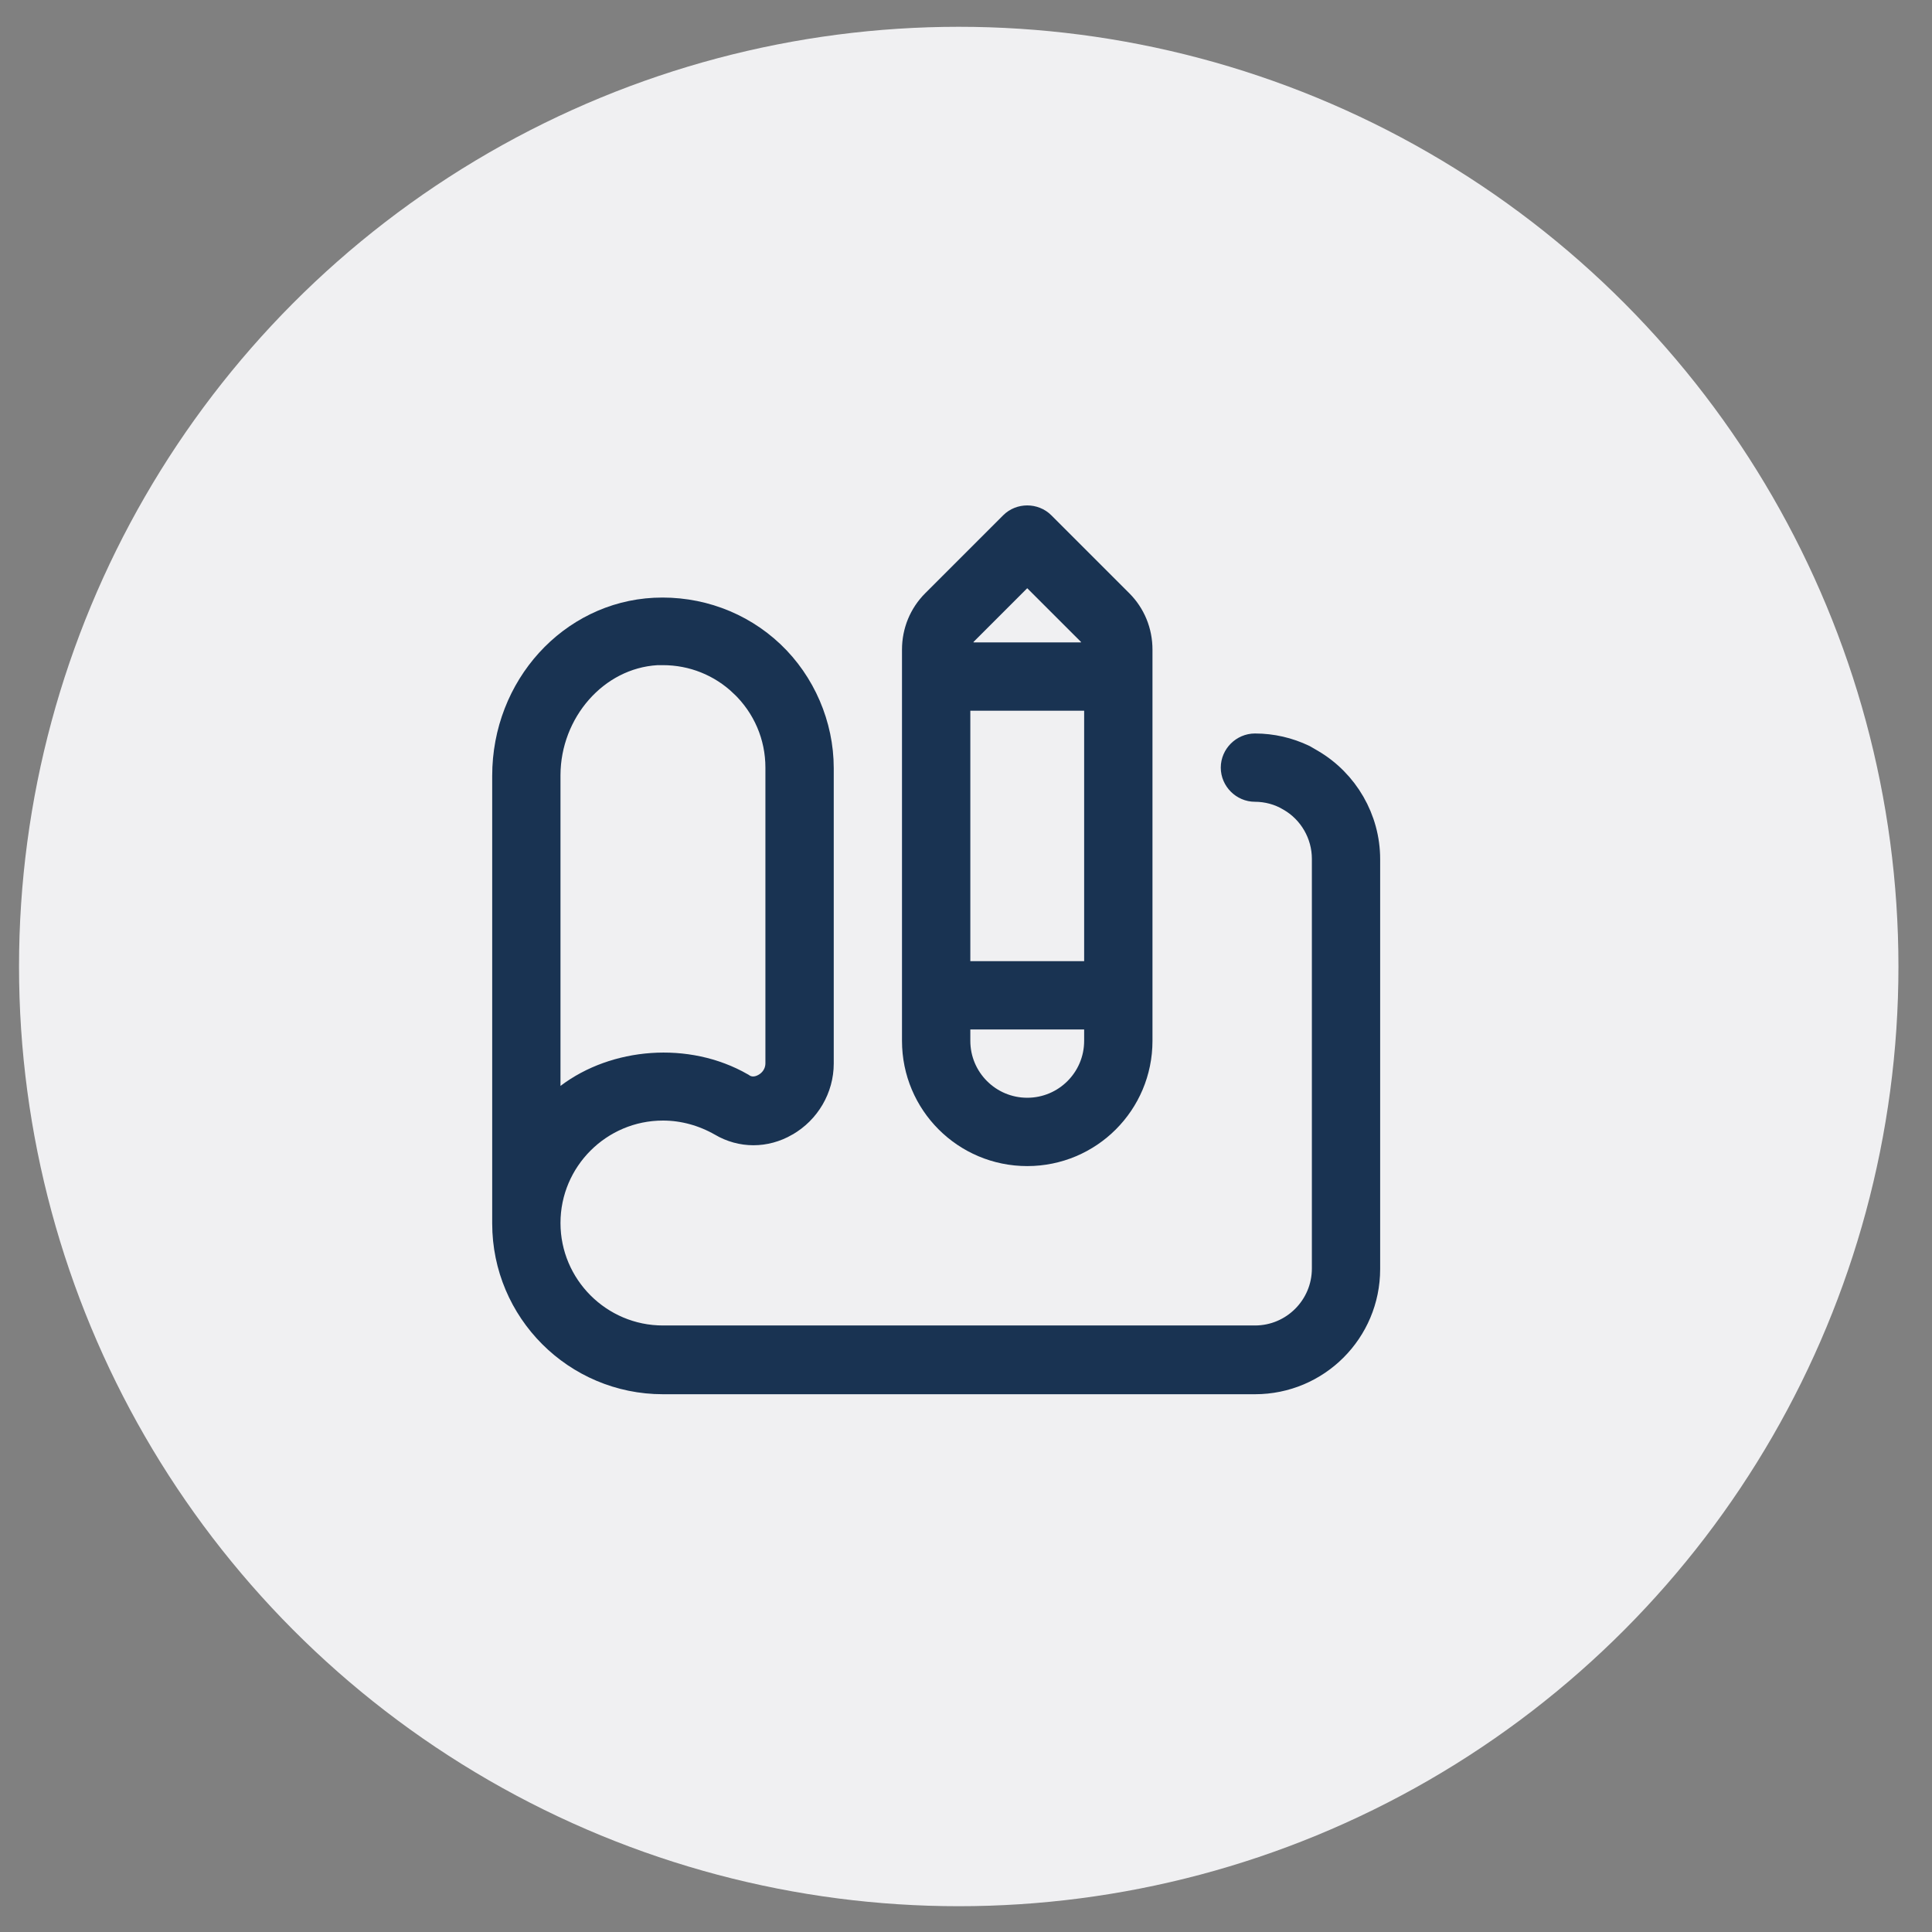
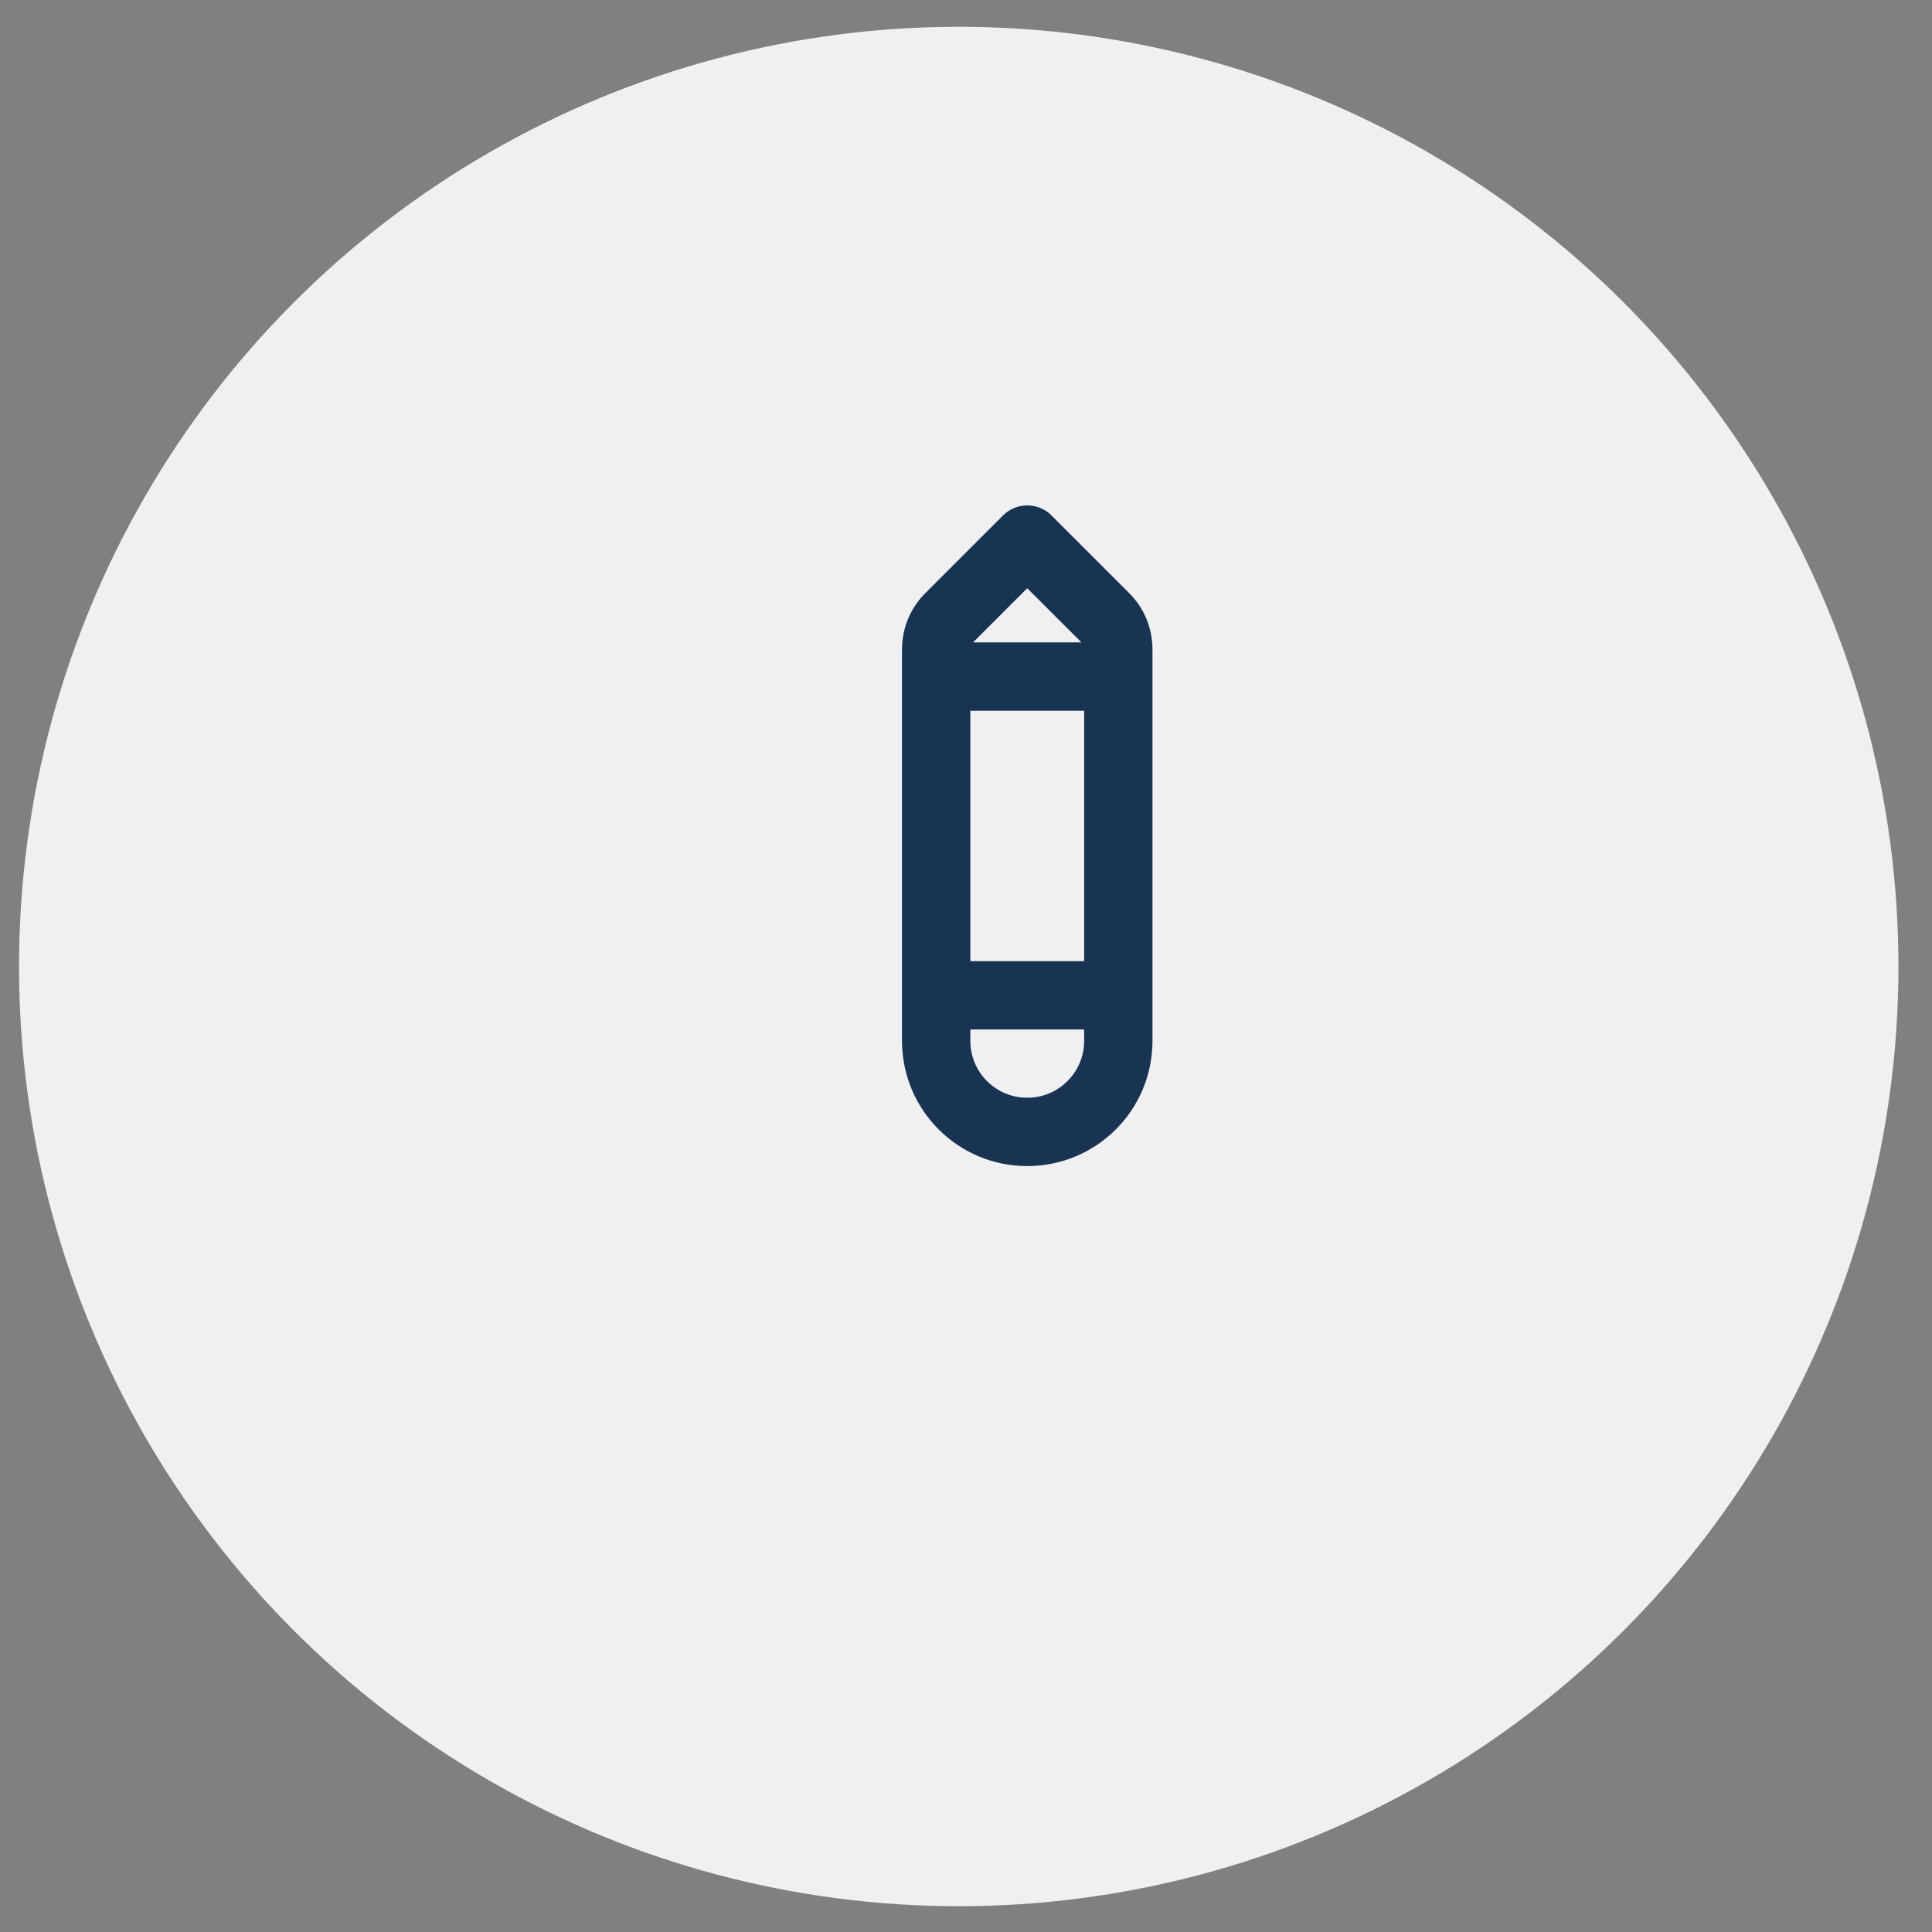
<svg xmlns="http://www.w3.org/2000/svg" width="46" height="46" viewBox="0 0 46 46" fill="none">
  <rect x="0" y="0" width="46" height="46" fill="#808080" stroke="none" />
  <circle cx="22.827" cy="23.012" r="22.374" fill="#F0F0F2" />
-   <path d="M17.222 26.671L17.219 26.669C16.783 26.42 16.292 26.281 15.785 26.281C14.22 26.281 12.946 27.554 12.946 29.119C12.946 30.684 14.22 31.958 15.785 31.958H29.88C30.848 31.958 31.634 31.172 31.634 30.203V20.445C31.634 19.828 31.3 19.241 30.754 18.93C30.494 18.773 30.185 18.691 29.88 18.691C29.655 18.691 29.465 18.501 29.465 18.277C29.465 18.052 29.655 17.863 29.88 17.863C30.271 17.863 30.649 17.951 30.998 18.117L31.175 18.22C31.965 18.681 32.462 19.537 32.462 20.456V30.214C32.462 31.642 31.308 32.797 29.88 32.797H15.785C13.761 32.797 12.118 31.154 12.118 29.13V18.472C12.118 16.401 13.659 14.728 15.588 14.631C16.598 14.582 17.576 14.935 18.308 15.628L18.308 15.628C19.03 16.312 19.452 17.291 19.452 18.288V25.324C19.452 25.874 19.15 26.393 18.666 26.669L18.665 26.67C18.202 26.936 17.671 26.934 17.222 26.671ZM15.655 15.438H15.643L15.631 15.439C14.12 15.529 12.952 16.892 12.946 18.45H12.946V18.461V25.856V26.659L13.586 26.173C14.668 25.352 16.344 25.201 17.608 25.926C17.759 26.036 17.994 26.078 18.236 25.949C18.428 25.85 18.623 25.63 18.623 25.313V18.277C18.623 17.494 18.307 16.762 17.741 16.221L17.74 16.221C17.211 15.716 16.516 15.438 15.785 15.438H15.784H15.784H15.784H15.784H15.783H15.783H15.783H15.783H15.782H15.782H15.782H15.782H15.781H15.781H15.781H15.781H15.78H15.78H15.78H15.78H15.779H15.779H15.779H15.779H15.778H15.778H15.778H15.777H15.777H15.777H15.777H15.777H15.776H15.776H15.776H15.775H15.775H15.775H15.775H15.774H15.774H15.774H15.774H15.774H15.773H15.773H15.773H15.773H15.772H15.772H15.772H15.771H15.771H15.771H15.771H15.77H15.77H15.77H15.77H15.769H15.769H15.769H15.769H15.768H15.768H15.768H15.768H15.767H15.767H15.767H15.767H15.766H15.766H15.766H15.766H15.765H15.765H15.765H15.765H15.764H15.764H15.764H15.764H15.763H15.763H15.763H15.762H15.762H15.762H15.762H15.761H15.761H15.761H15.761H15.761H15.76H15.76H15.76H15.759H15.759H15.759H15.759H15.758H15.758H15.758H15.758H15.758H15.757H15.757H15.757H15.756H15.756H15.756H15.756H15.755H15.755H15.755H15.755H15.754H15.754H15.754H15.754H15.753H15.753H15.753H15.753H15.752H15.752H15.752H15.752H15.751H15.751H15.751H15.751H15.75H15.75H15.75H15.75H15.749H15.749H15.749H15.749H15.748H15.748H15.748H15.748H15.747H15.747H15.747H15.746H15.746H15.746H15.746H15.745H15.745H15.745H15.745H15.745H15.744H15.744H15.744H15.743H15.743H15.743H15.743H15.742H15.742H15.742H15.742H15.741H15.741H15.741H15.741H15.74H15.74H15.74H15.74H15.739H15.739H15.739H15.739H15.738H15.738H15.738H15.738H15.737H15.737H15.737H15.737H15.736H15.736H15.736H15.736H15.735H15.735H15.735H15.735H15.734H15.734H15.734H15.734H15.733H15.733H15.733H15.733H15.732H15.732H15.732H15.732H15.731H15.731H15.731H15.73H15.73H15.73H15.73H15.729H15.729H15.729H15.729H15.729H15.728H15.728H15.728H15.727H15.727H15.727H15.727H15.726H15.726H15.726H15.726H15.725H15.725H15.725H15.725H15.724H15.724H15.724H15.724H15.723H15.723H15.723H15.723H15.722H15.722H15.722H15.722H15.721H15.721H15.721H15.721H15.72H15.72H15.72H15.72H15.719H15.719H15.719H15.719H15.718H15.718H15.718H15.718H15.717H15.717H15.717H15.716H15.716H15.716H15.716H15.716H15.715H15.715H15.715H15.714H15.714H15.714H15.714H15.713H15.713H15.713H15.713H15.713H15.712H15.712H15.712H15.711H15.711H15.711H15.711H15.71H15.71H15.71H15.71H15.709H15.709H15.709H15.709H15.708H15.708H15.708H15.708H15.707H15.707H15.707H15.707H15.706H15.706H15.706H15.706H15.705H15.705H15.705H15.705H15.704H15.704H15.704H15.704H15.703H15.703H15.703H15.703H15.702H15.702H15.702H15.702H15.701H15.701H15.701H15.7H15.7H15.7H15.7H15.7H15.699H15.699H15.699H15.698H15.698H15.698H15.698H15.697H15.697H15.697H15.697H15.697H15.696H15.696H15.696H15.695H15.695H15.695H15.695H15.694H15.694H15.694H15.694H15.693H15.693H15.693H15.693H15.692H15.692H15.692H15.692H15.691H15.691H15.691H15.691H15.69H15.69H15.69H15.69H15.689H15.689H15.689H15.689H15.688H15.688H15.688H15.688H15.687H15.687H15.687H15.687H15.686H15.686H15.686H15.685H15.685H15.685H15.685H15.684H15.684H15.684H15.684H15.684H15.683H15.683H15.683H15.682H15.682H15.682H15.682H15.681H15.681H15.681H15.681H15.681H15.68H15.68H15.68H15.679H15.679H15.679H15.679H15.678H15.678H15.678H15.678H15.677H15.677H15.677H15.677H15.676H15.676H15.676H15.676H15.675H15.675H15.675H15.675H15.674H15.674H15.674H15.674H15.673H15.673H15.673H15.673H15.672H15.672H15.672H15.672H15.671H15.671H15.671H15.671H15.67H15.67H15.67H15.669H15.669H15.669H15.669H15.668H15.668H15.668H15.668H15.668H15.667H15.667H15.667H15.666H15.666H15.666H15.666H15.665H15.665H15.665H15.665H15.665H15.664H15.664H15.664H15.663H15.663H15.663H15.663H15.662H15.662H15.662H15.662H15.661H15.661H15.661H15.661H15.66H15.66H15.66H15.66H15.659H15.659H15.659H15.659H15.658H15.658H15.658H15.658H15.657H15.657H15.657H15.657H15.656H15.656H15.656H15.656H15.655H15.655H15.655H15.655Z" fill="#193352" stroke="#193352" stroke-width="0.798" />
  <path d="M26.212 16.921V16.523H25.814H23.103H22.704V16.921V22.885V23.284H23.103H25.814H26.212V22.885V16.921ZM23.103 24.112H22.704V24.511V24.782C22.704 25.751 23.49 26.536 24.458 26.536C25.427 26.536 26.212 25.751 26.212 24.782V24.511V24.112H25.814H23.103ZM24.74 13.723L24.458 13.441L24.176 13.723L22.897 15.002L22.78 15.119V15.284V15.284V15.284V15.284V15.284V15.284V15.285V15.285V15.285V15.285V15.285V15.285V15.285V15.285V15.285V15.285V15.285V15.285V15.285V15.285V15.285V15.286V15.286V15.286V15.286V15.286V15.286V15.286V15.286V15.286V15.286V15.286V15.286V15.286V15.286V15.286V15.286V15.286V15.286V15.287V15.287V15.287V15.287V15.287V15.287V15.287V15.287V15.287V15.287V15.287V15.287V15.287V15.287V15.287V15.287V15.287V15.287V15.287V15.287V15.287V15.288V15.288V15.288V15.288V15.288V15.288V15.288V15.288V15.288V15.288V15.288V15.288V15.288V15.288V15.288V15.288V15.288V15.288V15.288V15.289V15.289V15.289V15.289V15.289V15.289V15.289V15.289V15.289V15.289V15.289V15.289V15.289V15.289V15.289V15.289V15.289V15.289V15.289V15.289V15.289V15.289V15.289V15.29V15.29V15.29V15.29V15.29V15.29V15.29V15.29V15.29V15.29V15.29V15.29V15.29V15.29V15.29V15.29V15.29V15.29V15.29V15.29V15.29V15.29V15.29V15.29V15.29V15.29V15.29V15.29V15.29V15.291V15.291V15.291V15.291V15.291V15.291V15.291V15.291V15.291V15.291V15.291V15.291V15.291V15.291V15.291V15.291V15.291V15.291V15.291V15.291V15.291V15.291V15.291V15.291V15.291V15.291V15.291V15.291V15.291V15.291V15.291V15.292V15.292V15.292V15.292V15.292V15.292V15.292V15.292V15.292V15.292V15.292V15.292V15.292V15.292V15.292V15.292V15.292V15.292V15.292V15.292V15.292V15.292V15.292V15.292V15.292V15.292V15.292V15.292V15.292V15.292V15.292V15.292V15.292V15.293V15.293V15.293V15.293V15.293V15.293V15.293V15.293V15.293V15.293V15.293V15.293V15.293V15.293V15.293V15.293V15.293V15.293V15.293V15.293V15.293V15.293V15.293V15.293V15.293V15.293V15.293V15.293V15.293V15.293V15.293V15.293V15.293V15.293V15.293V15.293V15.293V15.293V15.293V15.293V15.293V15.293V15.293V15.293V15.293V15.293V15.293V15.293V15.293V15.293V15.293V15.293V15.293V15.293V15.294V15.294V15.294V15.294V15.294V15.294V15.294V15.294V15.294V15.294V15.294V15.294V15.294V15.294V15.294V15.294V15.294V15.294V15.294V15.294V15.294V15.294V15.294V15.294V15.294V15.294V15.294V15.294V15.294V15.294V15.294V15.294V15.294V15.294V15.294V15.294V15.294V15.294V15.294V15.294V15.294V15.294V15.294V15.294V15.294V15.294V15.294V15.294V15.294V15.294V15.294V15.294V15.294V15.294V15.294V15.294V15.294V15.294V15.294V15.294V15.294V15.294V15.294V15.294V15.294V15.294V15.294V15.294V15.294V15.294V15.294V15.294V15.294V15.294V15.294V15.294V15.294V15.294V15.294V15.294V15.294V15.294V15.295V15.295V15.295V15.295V15.295V15.295V15.295V15.295V15.295V15.295V15.295V15.295V15.295V15.295V15.295V15.295V15.295V15.295V15.295V15.295V15.295V15.295V15.295V15.295V15.295V15.295V15.295V15.295V15.295V15.295V15.295V15.295V15.295V15.295V15.295V15.295V15.295V15.295V15.295V15.295V15.295V15.295V15.295V15.295V15.295V15.295V15.295V15.295V15.295V15.295V15.295V15.295V15.295V15.295V15.295V15.295V15.295V15.295V15.295V15.295V15.295V15.295V15.295V15.295V15.295V15.295V15.295V15.295V15.295V15.295V15.295V15.295V15.295V15.295V15.295V15.295V15.295V15.295V15.295V15.295V15.295V15.295V15.295V15.295V15.295V15.295V15.295V15.295V15.295V15.295V15.295V15.295V15.295V15.295V15.295V15.295V15.295V15.295V15.295V15.295V15.295V15.295V15.295V15.295V15.295V15.295V15.295V15.295V15.295V15.295V15.295V15.295V15.295V15.295V15.295V15.295V15.694H23.179H25.738H26.137V15.295V15.295V15.295V15.295V15.295V15.295V15.295V15.295V15.294V15.294V15.294V15.294V15.294V15.294V15.294V15.294V15.294V15.294V15.294V15.294V15.294V15.294V15.294V15.294V15.294V15.293V15.293V15.293V15.293V15.293V15.293V15.293V15.293V15.293V15.293V15.293V15.293V15.293V15.293V15.293V15.293V15.293V15.293V15.293V15.293V15.292V15.292V15.292V15.292V15.292V15.292V15.292V15.292V15.292V15.292V15.292V15.292V15.292V15.292V15.292V15.292V15.292V15.292V15.291V15.291V15.291V15.291V15.291V15.291V15.291V15.291V15.291V15.291V15.291V15.291V15.291V15.291V15.291V15.291V15.291V15.291V15.291V15.291V15.291V15.29V15.29V15.29V15.29V15.29V15.29V15.29V15.29V15.29V15.29V15.29V15.29V15.29V15.29V15.29V15.29V15.29V15.29V15.29V15.29V15.29V15.29V15.29V15.29V15.29V15.29V15.289V15.289V15.289V15.289V15.289V15.289V15.289V15.289V15.289V15.289V15.289V15.289V15.289V15.289V15.289V15.289V15.289V15.289V15.289V15.289V15.289V15.289V15.289V15.289V15.289V15.289V15.289V15.288V15.288V15.288V15.288V15.288V15.288V15.288V15.288V15.288V15.288V15.288V15.288V15.288V15.288V15.288V15.288V15.288V15.288V15.288V15.288V15.288V15.288V15.288V15.288V15.288V15.288V15.288V15.288V15.288V15.287V15.287V15.287V15.287V15.287V15.287V15.287V15.287V15.287V15.287V15.287V15.287V15.287V15.287V15.287V15.287V15.287V15.287V15.287V15.287V15.287V15.287V15.287V15.287V15.287V15.287V15.287V15.287V15.287V15.287V15.287V15.287V15.287V15.287V15.287V15.287V15.287V15.287V15.287V15.287V15.287V15.287V15.287V15.286V15.286V15.286V15.286V15.286V15.286V15.286V15.286V15.286V15.286V15.286V15.286V15.286V15.286V15.286V15.286V15.286V15.286V15.286V15.286V15.286V15.286V15.286V15.286V15.286V15.286V15.286V15.286V15.286V15.286V15.286V15.286V15.286V15.286V15.286V15.286V15.286V15.286V15.286V15.286V15.286V15.286V15.286V15.286V15.286V15.286V15.286V15.286V15.286V15.286V15.286V15.286V15.286V15.286V15.285V15.285V15.285V15.285V15.285V15.285V15.285V15.285V15.285V15.285V15.285V15.285V15.285V15.285V15.285V15.285V15.285V15.285V15.285V15.285V15.285V15.285V15.285V15.285V15.285V15.285V15.285V15.285V15.285V15.285V15.285V15.285V15.285V15.285V15.285V15.285V15.285V15.285V15.285V15.285V15.285V15.285V15.285V15.285V15.285V15.285V15.285V15.285V15.285V15.285V15.285V15.285V15.285V15.285V15.285V15.285V15.285V15.285V15.285V15.285V15.285V15.285V15.285V15.285V15.285V15.285V15.285V15.285V15.285V15.285V15.285V15.285V15.285V15.285V15.285V15.285V15.285V15.285V15.285V15.285V15.285V15.285V15.285V15.285V15.285V15.284V15.284V15.284V15.284V15.284V15.284V15.284V15.284V15.284V15.284V15.284V15.284V15.284V15.284V15.284V15.284V15.284V15.284V15.284V15.284V15.284V15.284V15.284V15.284V15.284V15.284V15.284V15.284V15.284V15.284V15.284V15.284V15.284V15.284V15.284V15.284V15.284V15.284V15.284V15.284V15.284V15.284V15.284V15.284V15.284V15.284V15.284V15.284V15.284V15.284V15.284V15.284V15.284V15.284V15.284V15.284V15.284V15.284V15.284V15.284V15.284V15.284V15.284V15.284V15.284V15.284V15.284V15.284V15.284V15.284V15.284V15.119L26.02 15.002L24.74 13.723ZM27.041 24.782C27.041 26.21 25.886 27.365 24.458 27.365C23.03 27.365 21.875 26.21 21.875 24.782V15.469C21.875 15.063 22.03 14.688 22.312 14.406L24.166 12.552C24.324 12.393 24.592 12.393 24.751 12.552L26.605 14.406C26.887 14.688 27.041 15.063 27.041 15.469V24.782Z" fill="#193352" stroke="#193352" stroke-width="0.798" />
</svg>